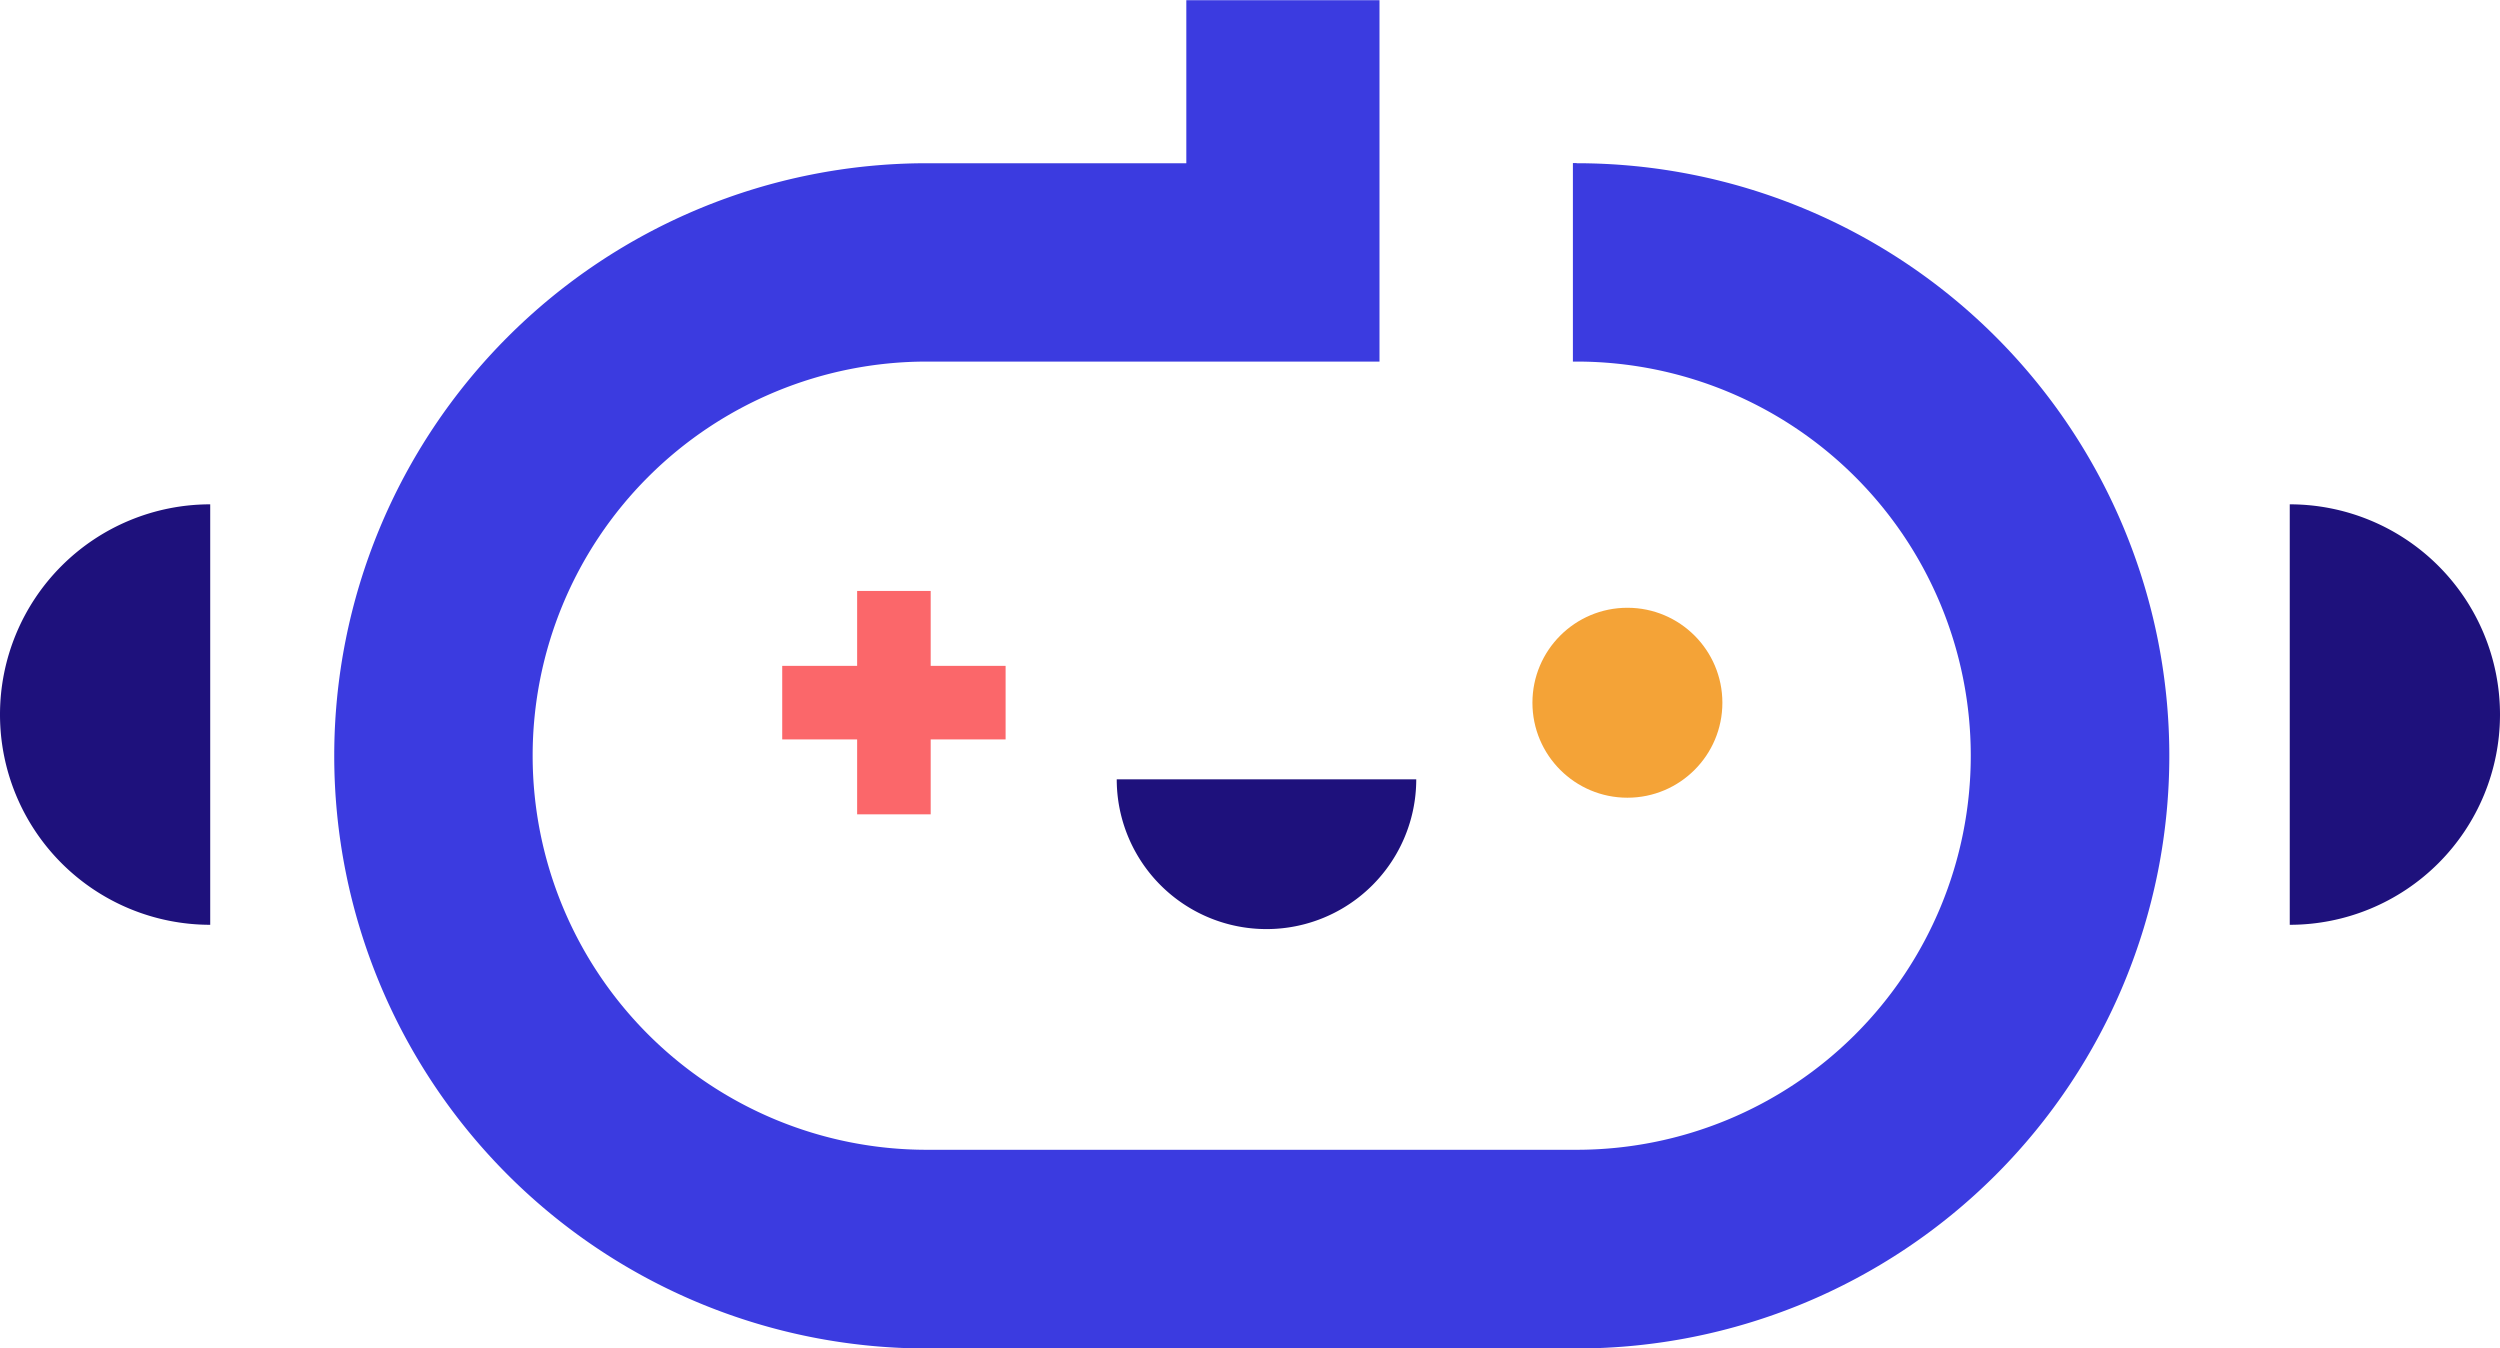
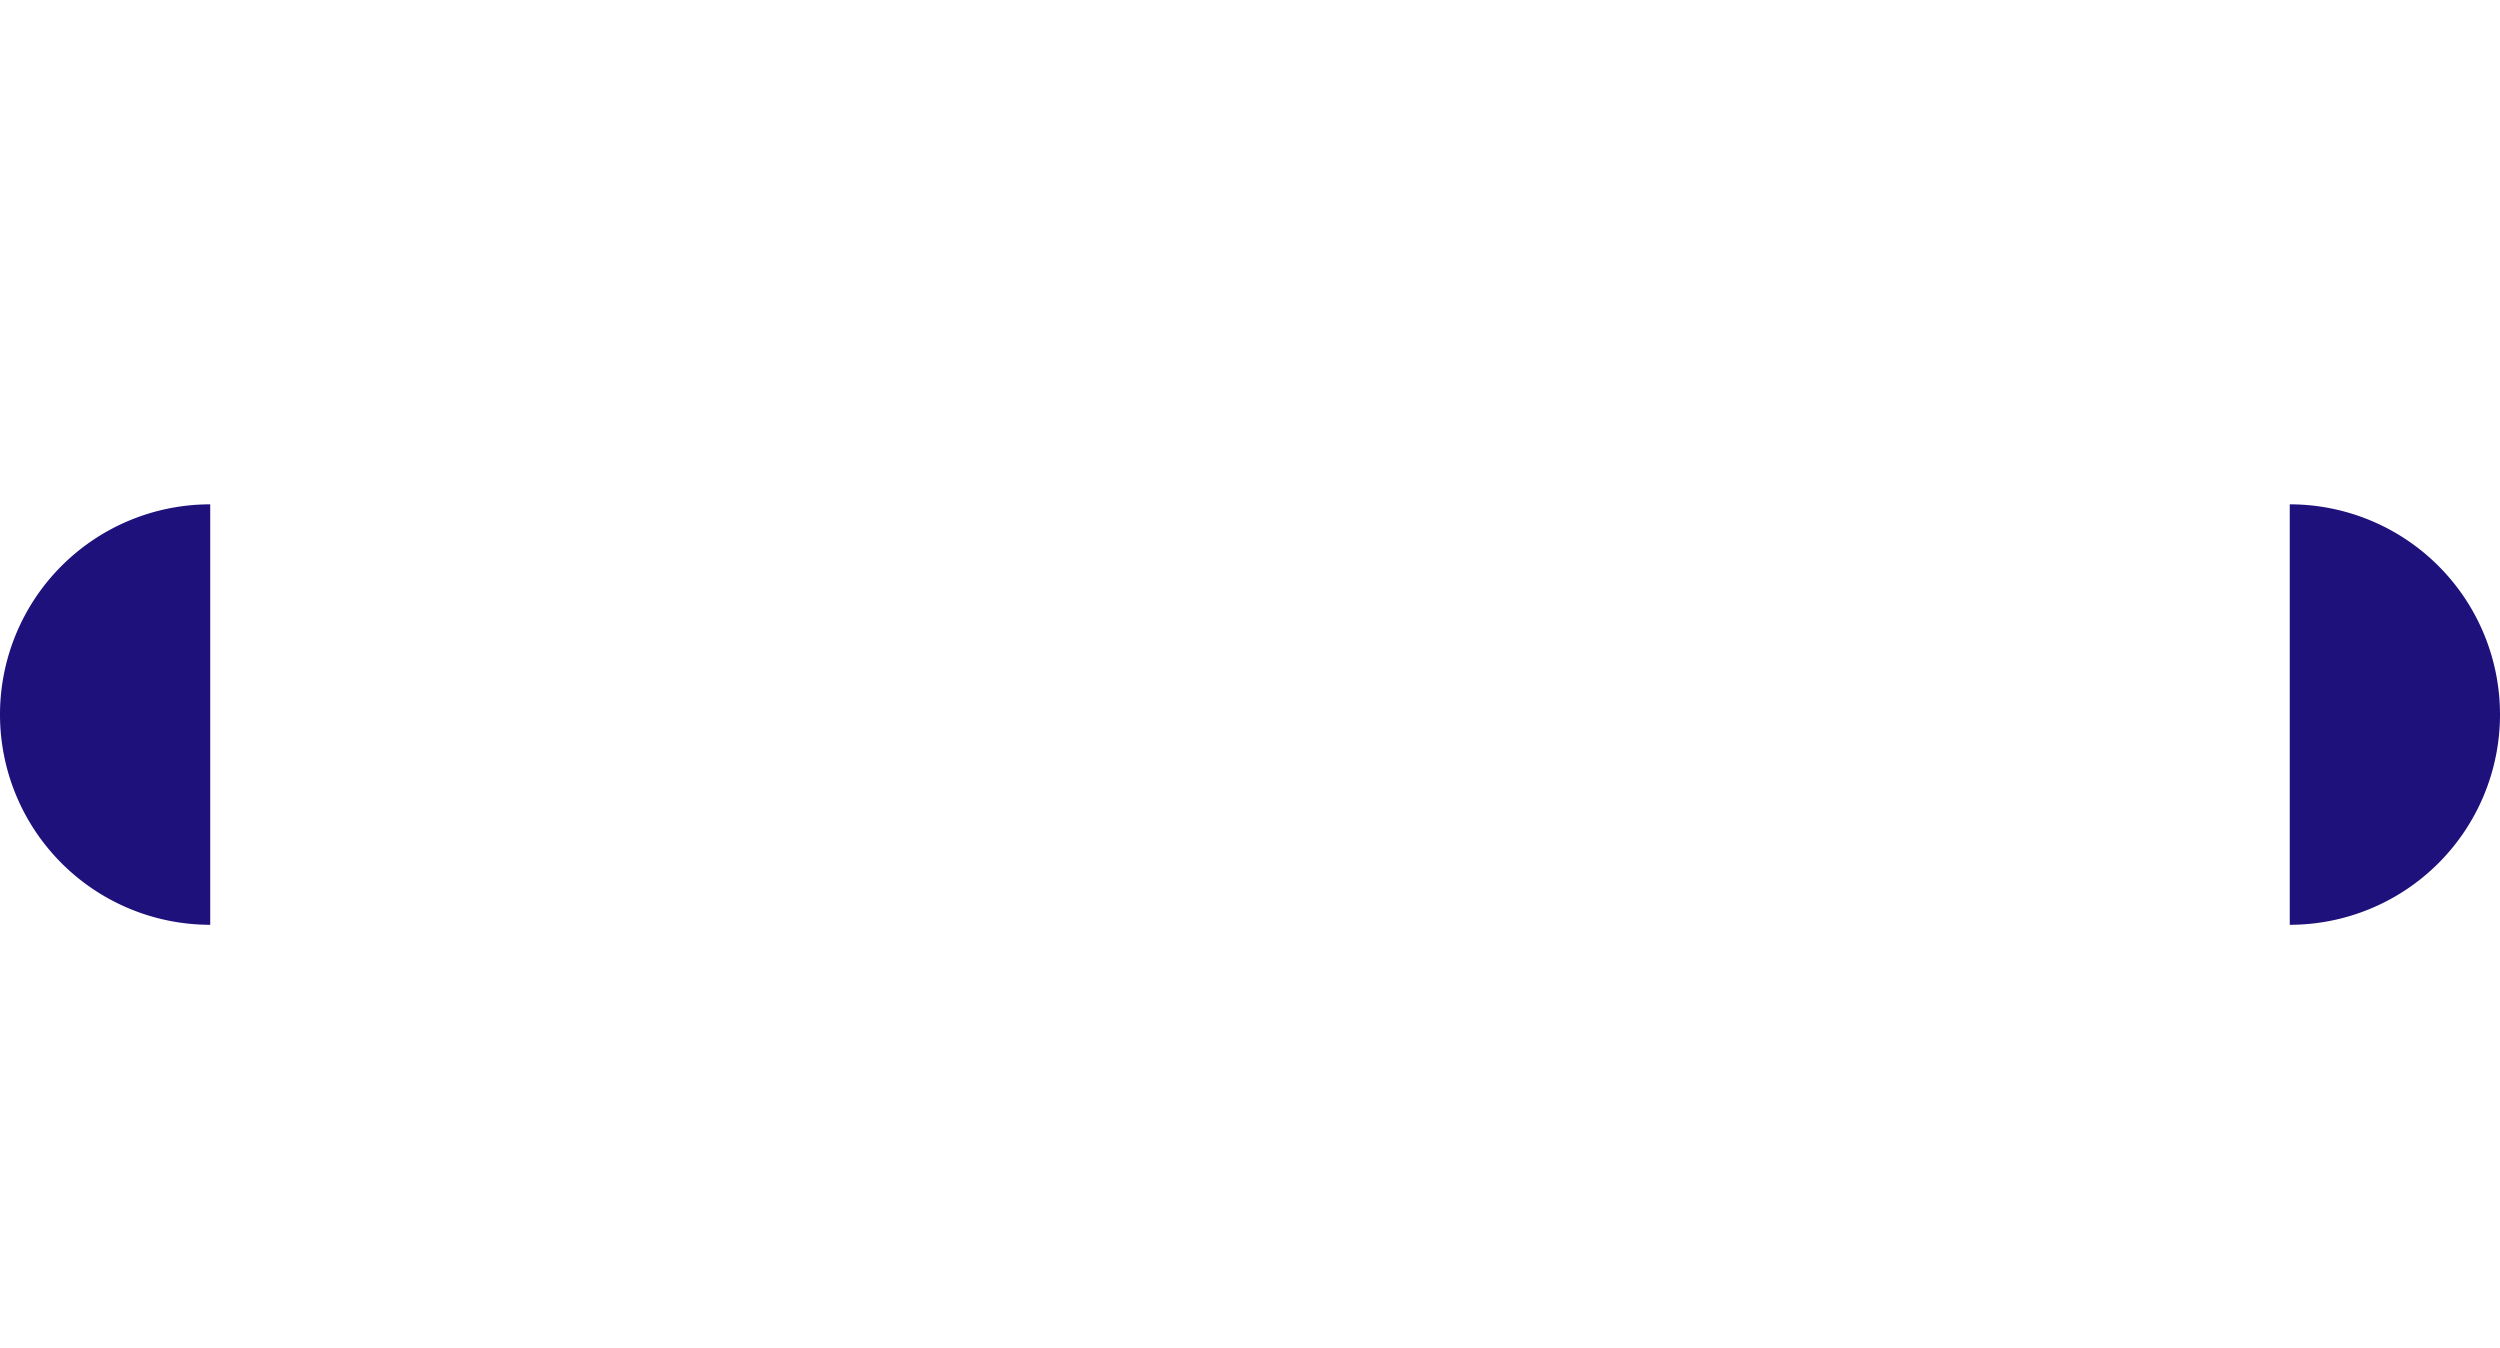
<svg xmlns="http://www.w3.org/2000/svg" width="71.783" height="38.713" viewBox="0 0 71.783 38.713">
  <g id="Group_3302" data-name="Group 3302" transform="translate(-927.917 -152.095)">
    <g id="ICON" transform="translate(927.917 152.096)">
      <path id="Path_19" data-name="Path 19" d="M562.275,188.256a6.037,6.037,0,0,1,6.037,6.036h0a6.038,6.038,0,0,1-6.037,6.037" transform="translate(-496.529 -173.776)" fill="#1e117c" />
      <path id="Path_20" data-name="Path 20" d="M495.783,188.256a6.036,6.036,0,0,0-6.036,6.036h0a6.037,6.037,0,0,0,6.036,6.037" transform="translate(-489.747 -173.776)" fill="#1e117c" />
-       <ellipse id="Ellipse_1" data-name="Ellipse 1" cx="2.727" cy="2.727" rx="2.727" ry="2.727" transform="translate(44.001 17.45)" fill="#f4a337" />
-       <path id="Path_21" data-name="Path 21" d="M533.72,196.966a4.3,4.3,0,0,1-8.6,0" transform="translate(-493.055 -174.59)" fill="#1e117c" />
-       <path id="Path_22" data-name="Path 22" d="M536.006,176.153H535.9v5.7h.108a11.316,11.316,0,1,1,0,22.632H517.347a11.316,11.316,0,1,1,0-22.632h13V171.6h0v-.123H524.8v4.681h-7.45a17.016,17.016,0,1,0,0,34.032h18.659a17.016,17.016,0,1,0,0-34.032Z" transform="translate(-490.737 -171.472)" fill="#3b3be0" />
-       <path id="Path_23" data-name="Path 23" d="M520.938,193.151h-2.151V191h-2.112v2.151h-2.151v2.112h2.151v2.151h2.112v-2.151h2.151Z" transform="translate(-492.064 -174.033)" fill="#fb676a" />
    </g>
  </g>
</svg>